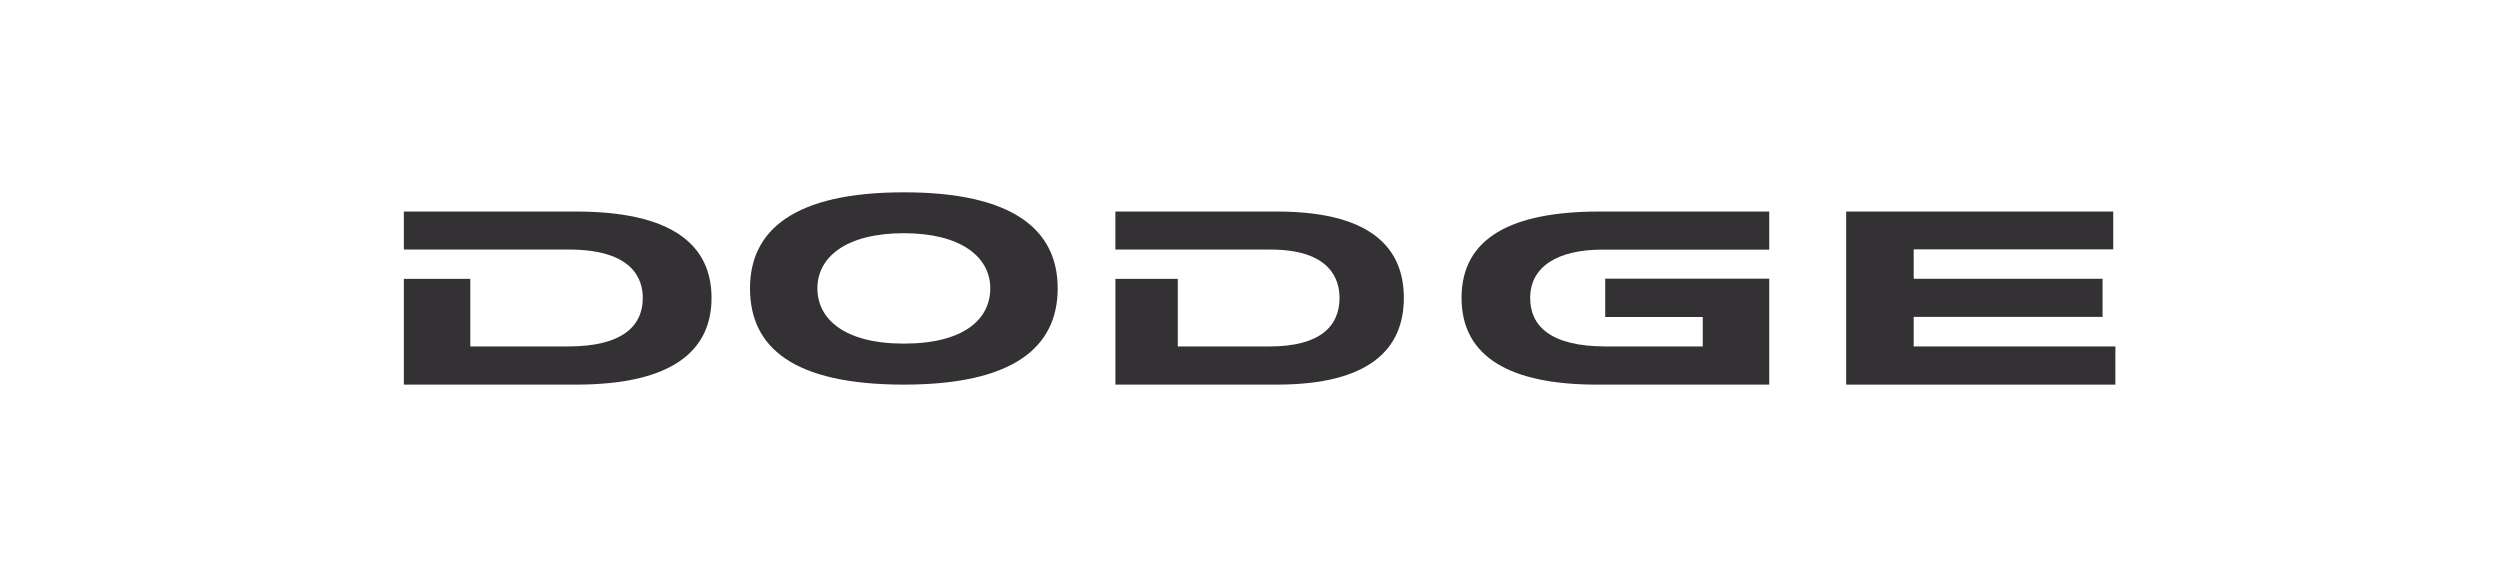
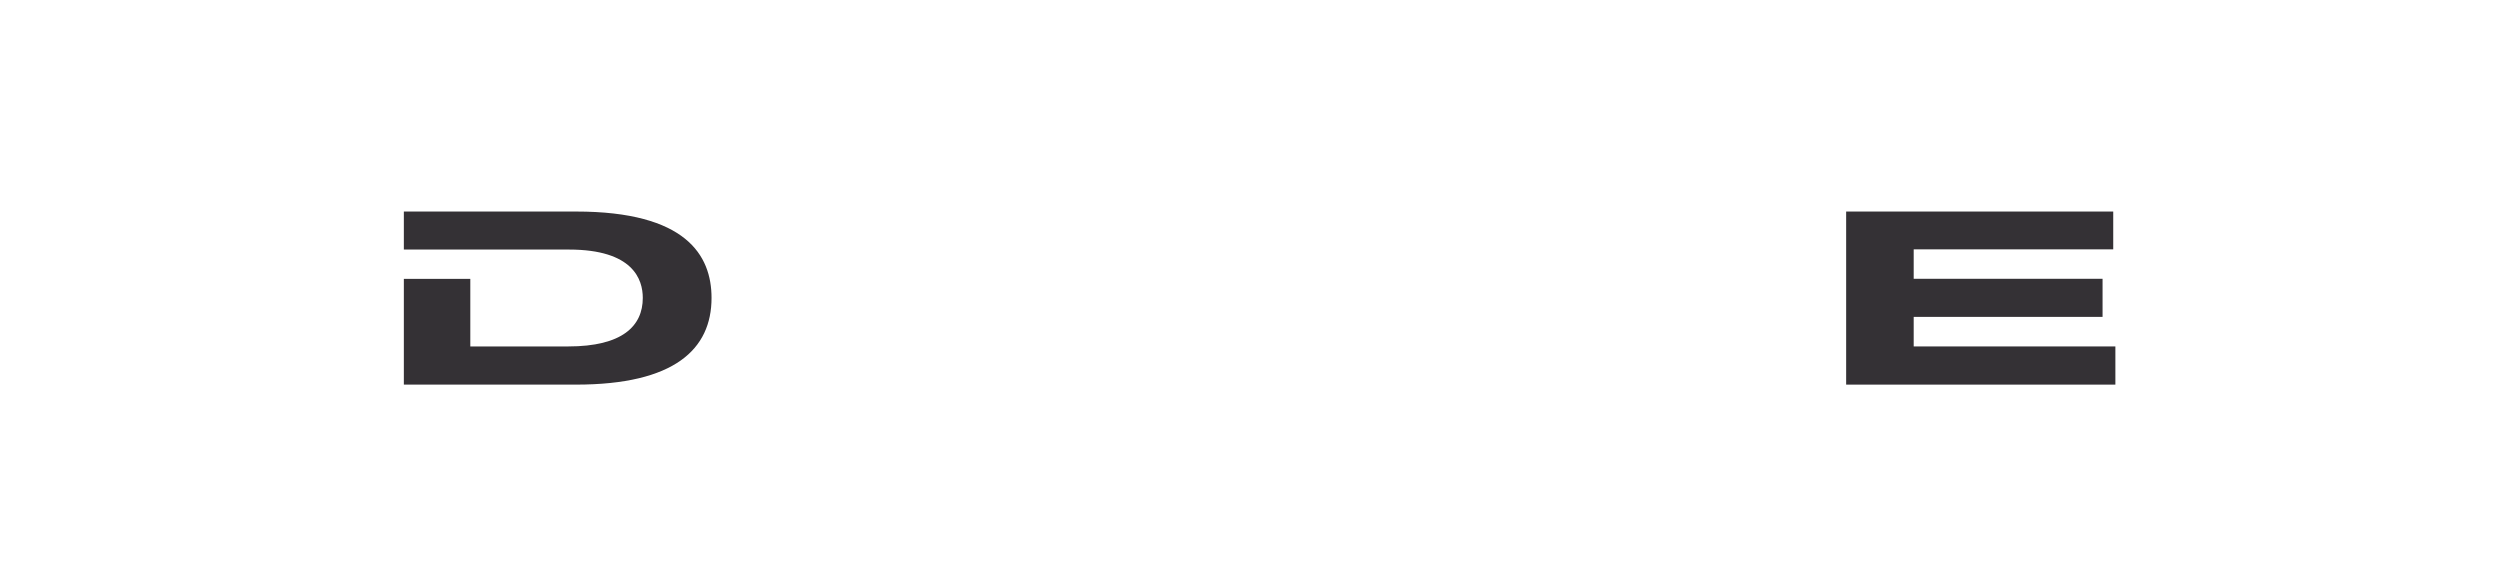
<svg xmlns="http://www.w3.org/2000/svg" width="130" height="30" viewBox="0 0 130 30" fill="none">
-   <path fill-rule="evenodd" clip-rule="evenodd" d="M61.245 14.502V18.015C61.245 18.015 64.821 18.015 66.016 18.015C68.656 18.015 69.655 16.955 69.655 15.491C69.655 14.529 69.179 12.977 66.056 12.977C64.96 12.977 58 12.977 58 12.977V11C58 11 63.459 11 66.405 11C71.752 11 73 13.27 73 15.491C73 18.156 71.206 20 66.392 20C63.434 20 58.001 20 58.001 20V14.502H61.245Z" fill="#343135" />
  <path fill-rule="evenodd" clip-rule="evenodd" d="M24.456 14.502V18.015C24.456 18.015 28.274 18.015 29.546 18.015C32.362 18.015 33.425 16.955 33.425 15.491C33.425 14.529 32.921 12.977 29.587 12.977C28.418 12.977 21 12.977 21 12.977V11C21 11 26.823 11 29.961 11C35.67 11 37 13.27 37 15.491C37 18.156 35.078 20 29.951 20C26.793 20 21 20 21 20V14.502H24.456Z" fill="#343135" />
-   <path fill-rule="evenodd" clip-rule="evenodd" d="M83.47 14.491V16.483H88.543V18.015C88.543 18.015 84.777 18.015 83.497 18.015C80.631 18.015 79.569 16.955 79.569 15.491C79.569 13.859 81.01 12.982 83.3 12.982C84.468 12.982 92 12.982 92 12.982V11C92 11 86.309 11 83.167 11C78.63 11 76 12.349 76 15.491C76 18.569 78.542 20 83.034 20C86.193 20 92 20 92 20V14.491H83.47Z" fill="#343135" />
  <path fill-rule="evenodd" clip-rule="evenodd" d="M99.512 12.966H109.888V11H96V20H110V18.015H99.512V16.478H109.333V14.497H99.512V12.966Z" fill="#343135" />
-   <path fill-rule="evenodd" clip-rule="evenodd" d="M47.001 20C41.21 20 39 18.041 39 14.995C39 11.974 41.282 10 47.001 10C52.718 10 55 11.974 55 14.995C54.999 18.041 52.718 20 47.001 20ZM51.494 14.995C51.494 13.34 49.938 12.127 47 12.127C44.04 12.127 42.505 13.34 42.505 14.995C42.505 16.575 43.886 17.867 47 17.867C50.159 17.867 51.494 16.575 51.494 14.995Z" fill="#343135" />
</svg>